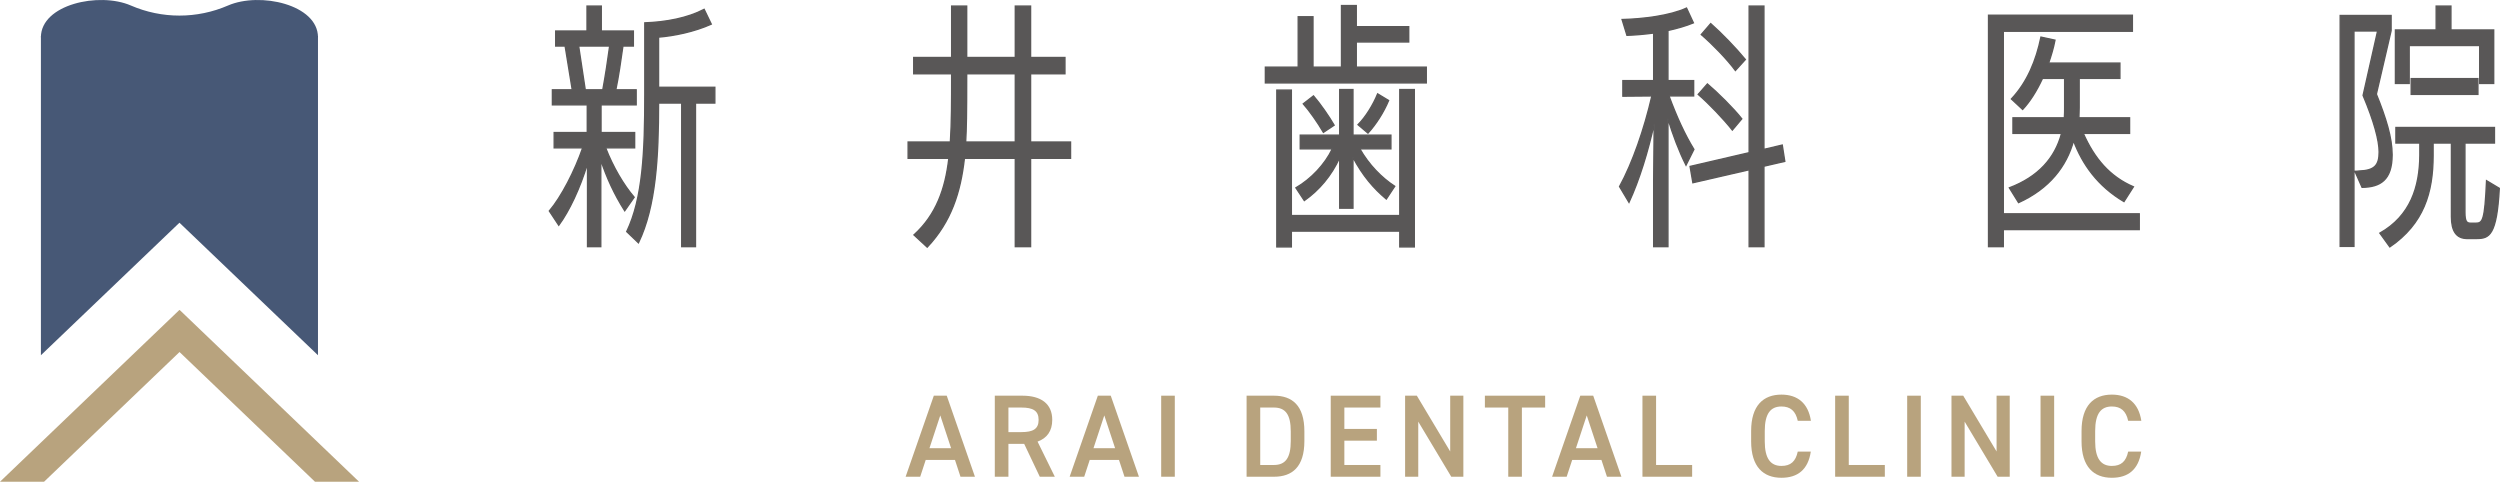
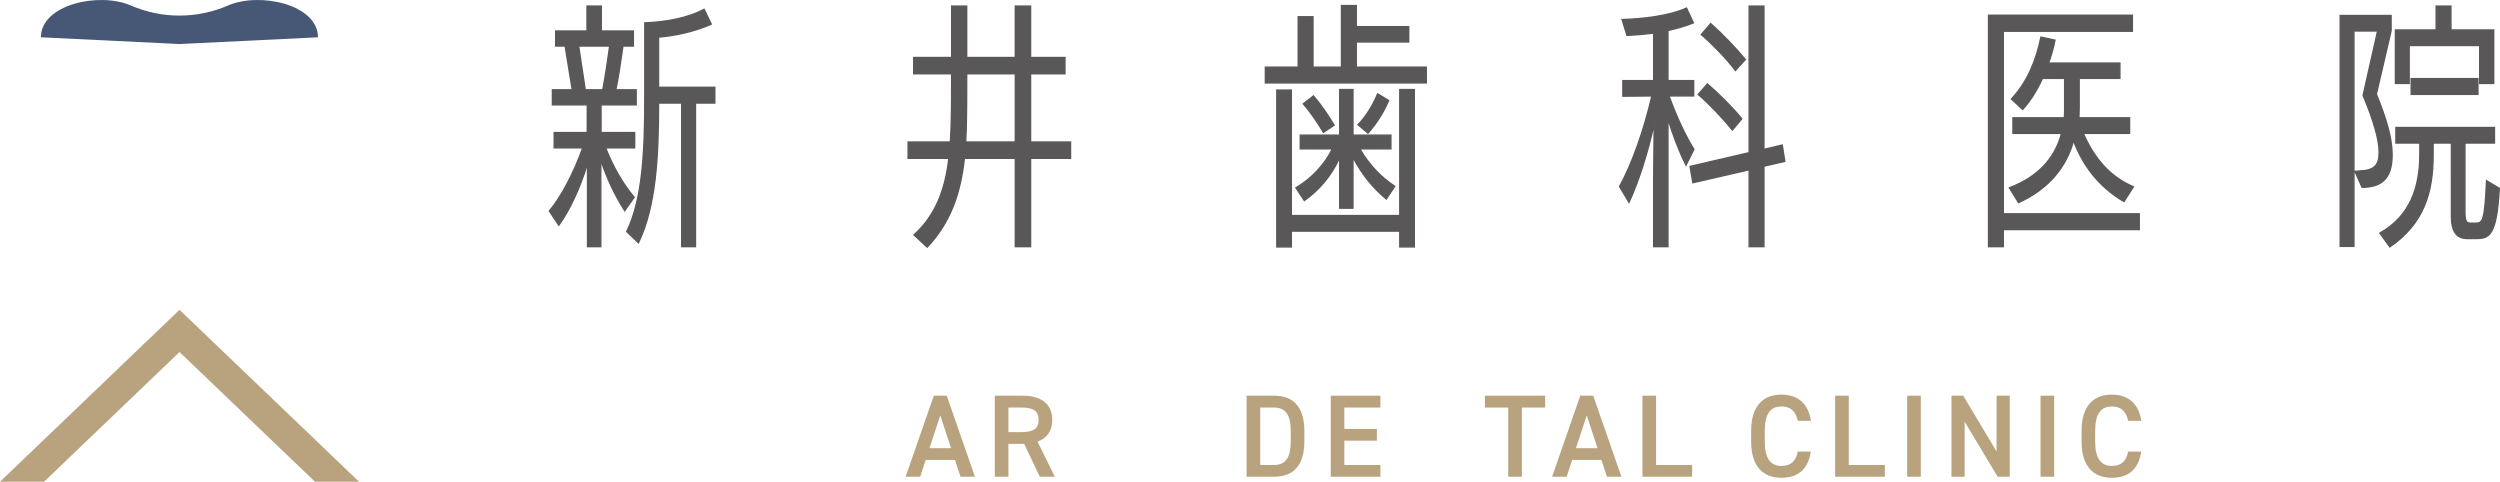
<svg xmlns="http://www.w3.org/2000/svg" version="1.1" id="レイヤー_1" x="0px" y="0px" width="566.975px" height="109.25px" viewBox="0 0 566.975 109.25" enable-background="new 0 0 566.975 109.25" xml:space="preserve">
  <g>
    <g>
      <g>
-         <polygon fill="#475876" points="72.115,80.563 40.696,50.509 9.277,80.563 9.277,8.128 72.115,8.128    " />
        <polygon fill="#B8A37E" points="45.711,75.051 40.771,70.319 40.657,70.319 35.717,75.051 0,109.25 9.995,109.25 40.714,79.835      71.433,109.25 81.428,109.25    " />
        <path fill="#475876" d="M40.791,9.981l31.324-1.521c0-7.432-13.165-10.347-20.396-7.214c-7.045,3.053-15.002,3.053-22.047,0     C22.442-1.888,9.277,1.027,9.277,8.459l31.324,1.521V9.99l0.095-0.005l0.095,0.005V9.981z" />
      </g>
    </g>
    <g>
      <g>
        <path fill="#595757" stroke="#595757" stroke-width="0.311" stroke-miterlimit="10" d="M133.246,55.934v-18.88     c-1.731,5.716-4.157,10.797-6.524,14.03l-2.135-3.233c2.713-3.175,5.773-9.123,7.563-14.318h-6.467v-3.464h7.506v-6.294h-7.91     v-3.406h4.504l-1.617-9.93h-2.137V7.031h7.101V1.373h3.234v5.658h7.274v3.407h-2.367c-0.462,3.29-0.982,6.928-1.617,9.93h4.62     v3.406h-7.968v6.294h7.622v3.464h-6.582c1.673,4.331,4.099,8.429,6.466,11.201l-2.136,3.06     c-2.309-3.638-4.099-7.505-5.427-11.547v19.688H133.246z M136.71,20.368c0.577-3.118,1.155-6.87,1.559-9.93h-7.044l1.501,9.93     H136.71z M154.608,55.934V23.371h-5.253c0,12.183-0.577,23.383-4.561,31.696l-2.656-2.54c3.638-7.622,4.099-18.071,4.099-31.063     V5.184c4.85-0.174,9.7-1.097,13.453-3.06l1.616,3.349c-3.868,1.732-8.429,2.656-11.951,2.945v11.374h12.76v3.58h-4.388v32.563     H154.608z" />
        <path fill="#595757" stroke="#595757" stroke-width="0.311" stroke-miterlimit="10" d="M230.26,55.934V35.899h-11.546     c-0.867,7.736-3.002,14.377-8.431,20.15l-3-2.771c5.021-4.562,7.101-10.393,7.909-17.379h-9.237v-3.695h9.583     c0.289-4.503,0.289-9.353,0.289-14.722V16.73h-8.604v-3.695h8.604V1.373h3.406v11.663h11.028V1.373h3.464v11.663h7.794v3.695     h-7.794v15.474h9.064v3.695h-9.064v20.035H230.26z M230.26,16.73h-11.028v0.347c0,9.007-0.057,12.009-0.231,15.127h11.259V16.73z     " />
        <path fill="#595757" stroke="#595757" stroke-width="0.311" stroke-miterlimit="10" d="M286.974,18.81v-3.58h7.447V3.798h3.35     V15.23h6.467V1.258h3.35V6.05h11.893v3.464h-11.893v5.716h15.877v3.58H286.974z M317.459,55.993v-3.581h-24.596v3.581h-3.291     V20.426h3.291v28.465h24.596V20.312h3.291v35.681H317.459z M314.4,45.137c-2.889-2.425-5.37-5.312-7.564-9.468v11.547h-3.001     V35.726c-1.905,4.158-4.679,7.391-8.027,9.758l-1.903-2.886c3.463-2.021,6.58-5.312,8.256-8.834h-7.275v-3.118h8.95V20.312h3.001     v10.333h8.604v3.118h-7.045c2.079,3.637,4.909,6.524,7.911,8.487L314.4,45.137z M300.138,30.01     c-1.27-2.193-3.176-4.907-4.561-6.465l2.31-1.791c1.501,1.732,3.579,4.734,4.677,6.64L300.138,30.01z M307.991,28.279     c1.731-1.732,3.406-4.446,4.445-6.987l2.483,1.501c-1.098,2.656-2.887,5.428-4.676,7.391L307.991,28.279z" />
        <path fill="#595757" stroke="#595757" stroke-width="0.311" stroke-miterlimit="10" d="M375.038,55.934V40.808l0.117-12.76     c-1.386,6.293-3.349,12.702-5.716,17.841l-2.138-3.579c2.945-5.37,5.602-13.049,7.333-20.555l-6.581,0.057V18.29h6.984V7.493     c-2.192,0.289-4.33,0.462-6.062,0.519l-1.097-3.579c4.734-0.116,10.854-0.866,14.608-2.598l1.558,3.348     c-1.675,0.693-3.695,1.27-5.773,1.732V18.29h5.831v3.464h-5.6c1.789,4.85,3.636,8.834,5.656,12.125l-1.789,3.58     c-1.617-3.233-3.002-6.929-4.099-10.565v29.041H375.038z M396.69,55.934V38.498l-12.76,2.944l-0.635-3.695l13.395-3.117V1.373     h3.349v32.505l4.156-0.981l0.578,3.695l-4.734,1.097v18.245H396.69z M392.878,29.491c-1.904-2.425-5.369-6.063-7.736-8.083     l2.08-2.367c2.25,1.906,6.003,5.6,7.794,7.911L392.878,29.491z M393.571,15.981c-1.961-2.656-5.31-6.063-7.736-8.142l2.138-2.482     c2.424,2.136,5.773,5.601,7.852,8.141L393.571,15.981z" />
        <path fill="#595757" stroke="#595757" stroke-width="0.311" stroke-miterlimit="10" d="M454.328,52.066v3.868h-3.349V3.451     H483.6v3.638h-29.272v41.397h30.83v3.58H454.328z M481.695,45.715c-5.948-3.522-9.411-8.429-11.433-13.799     c-1.616,5.831-5.484,10.854-12.471,14.03l-2.078-3.349c6.523-2.483,10.335-6.698,11.836-12.355h-11.028v-3.522h11.663     c0.058-0.865,0.058-1.79,0.058-2.31v-6.64h-5.023c-1.328,2.888-2.886,5.312-4.502,7.044l-2.542-2.367     c3.638-3.869,5.602-8.776,6.698-14.03l3.176,0.693c-0.346,1.79-0.866,3.522-1.444,5.197h16.166v3.463h-9.237v6.64     c0,0.578-0.057,1.444-0.057,2.31h11.489v3.522h-10.508c2.539,5.716,6.005,9.814,11.374,12.124L481.695,45.715z" />
        <path fill="#595757" stroke="#595757" stroke-width="0.311" stroke-miterlimit="10" d="M530.729,55.875V3.509h11.548v3.465     l-3.349,14.377c2.193,5.426,3.58,9.873,3.58,13.741c0,5.774-2.715,7.332-6.813,7.391l-1.617-3.638c0.289,0,0.692,0,0.924-0.058     c3.638-0.116,4.563-1.387,4.563-4.331c0-2.598-1.156-6.928-3.638-12.817l3.291-14.608h-5.369v48.845H530.729z M559.482,54.086     c-2.424,0-3.521-1.732-3.521-4.908V32.436h-4.158v2.83c0,8.429-2.136,15.473-9.815,20.728l-2.252-3.119     c6.93-3.926,9.008-10.451,9.064-17.667v-2.771h-5.427v-3.522h22.345v3.522h-6.697v15.703c0,2.138,0.404,2.484,1.328,2.484h1.097     c1.616,0,2.078-0.52,2.481-9.642l2.888,1.731c-0.577,10.739-2.31,11.374-5.138,11.374H559.482z M562.37,18.925v-8.603h-15.993     v8.603h-3.117V6.8h9.236V1.373h3.349V6.8h9.7v12.125H562.37z M546.837,21.407v-3.579h15.127v3.579H546.837z" />
      </g>
    </g>
    <g>
      <g>
        <path fill="#B8A37E" d="M205.387,108.118l6.395-18.381h2.929l6.395,18.381h-3.277l-1.25-3.81h-6.635l-1.251,3.81H205.387z      M210.794,101.644h4.903l-2.451-7.432L210.794,101.644z" />
        <path fill="#B8A37E" d="M235.813,108.118l-3.542-7.46h-3.57v7.46h-3.09V89.737h6.26c4.237,0,6.768,1.838,6.768,5.487     c0,2.53-1.199,4.155-3.331,4.929l3.916,7.965H235.813z M231.659,97.996c2.609,0,3.889-0.692,3.889-2.771     c0-2.077-1.279-2.797-3.889-2.797h-2.958v5.568H231.659z" />
-         <path fill="#B8A37E" d="M242.586,108.118l6.393-18.381h2.93l6.393,18.381h-3.275l-1.253-3.81h-6.633l-1.252,3.81H242.586z      M247.993,101.644h4.901l-2.45-7.432L247.993,101.644z" />
-         <path fill="#B8A37E" d="M266.433,108.118h-3.088V89.737h3.088V108.118z" />
+         <path fill="#B8A37E" d="M266.433,108.118h-3.088V89.737V108.118z" />
        <path fill="#B8A37E" d="M282.715,108.118V89.737h6.208c4.129,0,6.898,2.211,6.898,8.099v2.185c0,5.887-2.77,8.098-6.898,8.098     H282.715z M292.732,100.02v-2.185c0-3.783-1.173-5.408-3.809-5.408h-3.117v13.026h3.117     C291.559,105.454,292.732,103.801,292.732,100.02z" />
        <path fill="#B8A37E" d="M313.064,89.737v2.69h-8.178v4.849h7.379v2.663h-7.379v5.515h8.178v2.664h-11.268V89.737H313.064z" />
-         <path fill="#B8A37E" d="M331.875,89.737v18.381h-2.743l-7.486-12.494v12.494h-2.984V89.737h2.663l7.566,12.652V89.737H331.875z" />
        <path fill="#B8A37E" d="M350.423,89.737v2.69h-5.275v15.69h-3.09v-15.69h-5.301v-2.69H350.423z" />
        <path fill="#B8A37E" d="M352,108.118l6.393-18.381h2.931l6.393,18.381h-3.275l-1.253-3.81h-6.633l-1.253,3.81H352z      M357.408,101.644h4.901l-2.45-7.432L357.408,101.644z" />
        <path fill="#B8A37E" d="M375.582,105.454h8.179v2.664h-11.269V89.737h3.09V105.454z" />
        <path fill="#B8A37E" d="M407.714,95.438c-0.479-2.238-1.678-3.25-3.702-3.25c-2.45,0-3.783,1.598-3.783,5.566v2.346     c0,3.914,1.333,5.567,3.783,5.567c2.105,0,3.223-1.013,3.702-3.251h2.958c-0.612,4.129-3.01,5.94-6.66,5.94     c-4.103,0-6.872-2.478-6.872-8.257v-2.346c0-5.781,2.77-8.258,6.872-8.258c3.65,0,6.075,1.945,6.687,5.941H407.714z" />
        <path fill="#B8A37E" d="M419.283,105.454h8.178v2.664h-11.269V89.737h3.091V105.454z" />
        <path fill="#B8A37E" d="M435.618,108.118h-3.089V89.737h3.089V108.118z" />
        <path fill="#B8A37E" d="M455.787,89.737v18.381h-2.743l-7.485-12.494v12.494h-2.984V89.737h2.663l7.565,12.652V89.737H455.787z" />
        <path fill="#B8A37E" d="M465.862,108.118h-3.088V89.737h3.088V108.118z" />
        <path fill="#B8A37E" d="M482.647,95.438c-0.479-2.238-1.678-3.25-3.702-3.25c-2.449,0-3.783,1.598-3.783,5.566v2.346     c0,3.914,1.334,5.567,3.783,5.567c2.105,0,3.223-1.013,3.702-3.251h2.958c-0.612,4.129-3.01,5.94-6.66,5.94     c-4.103,0-6.871-2.478-6.871-8.257v-2.346c0-5.781,2.769-8.258,6.871-8.258c3.65,0,6.075,1.945,6.687,5.941H482.647z" />
      </g>
    </g>
  </g>
</svg>